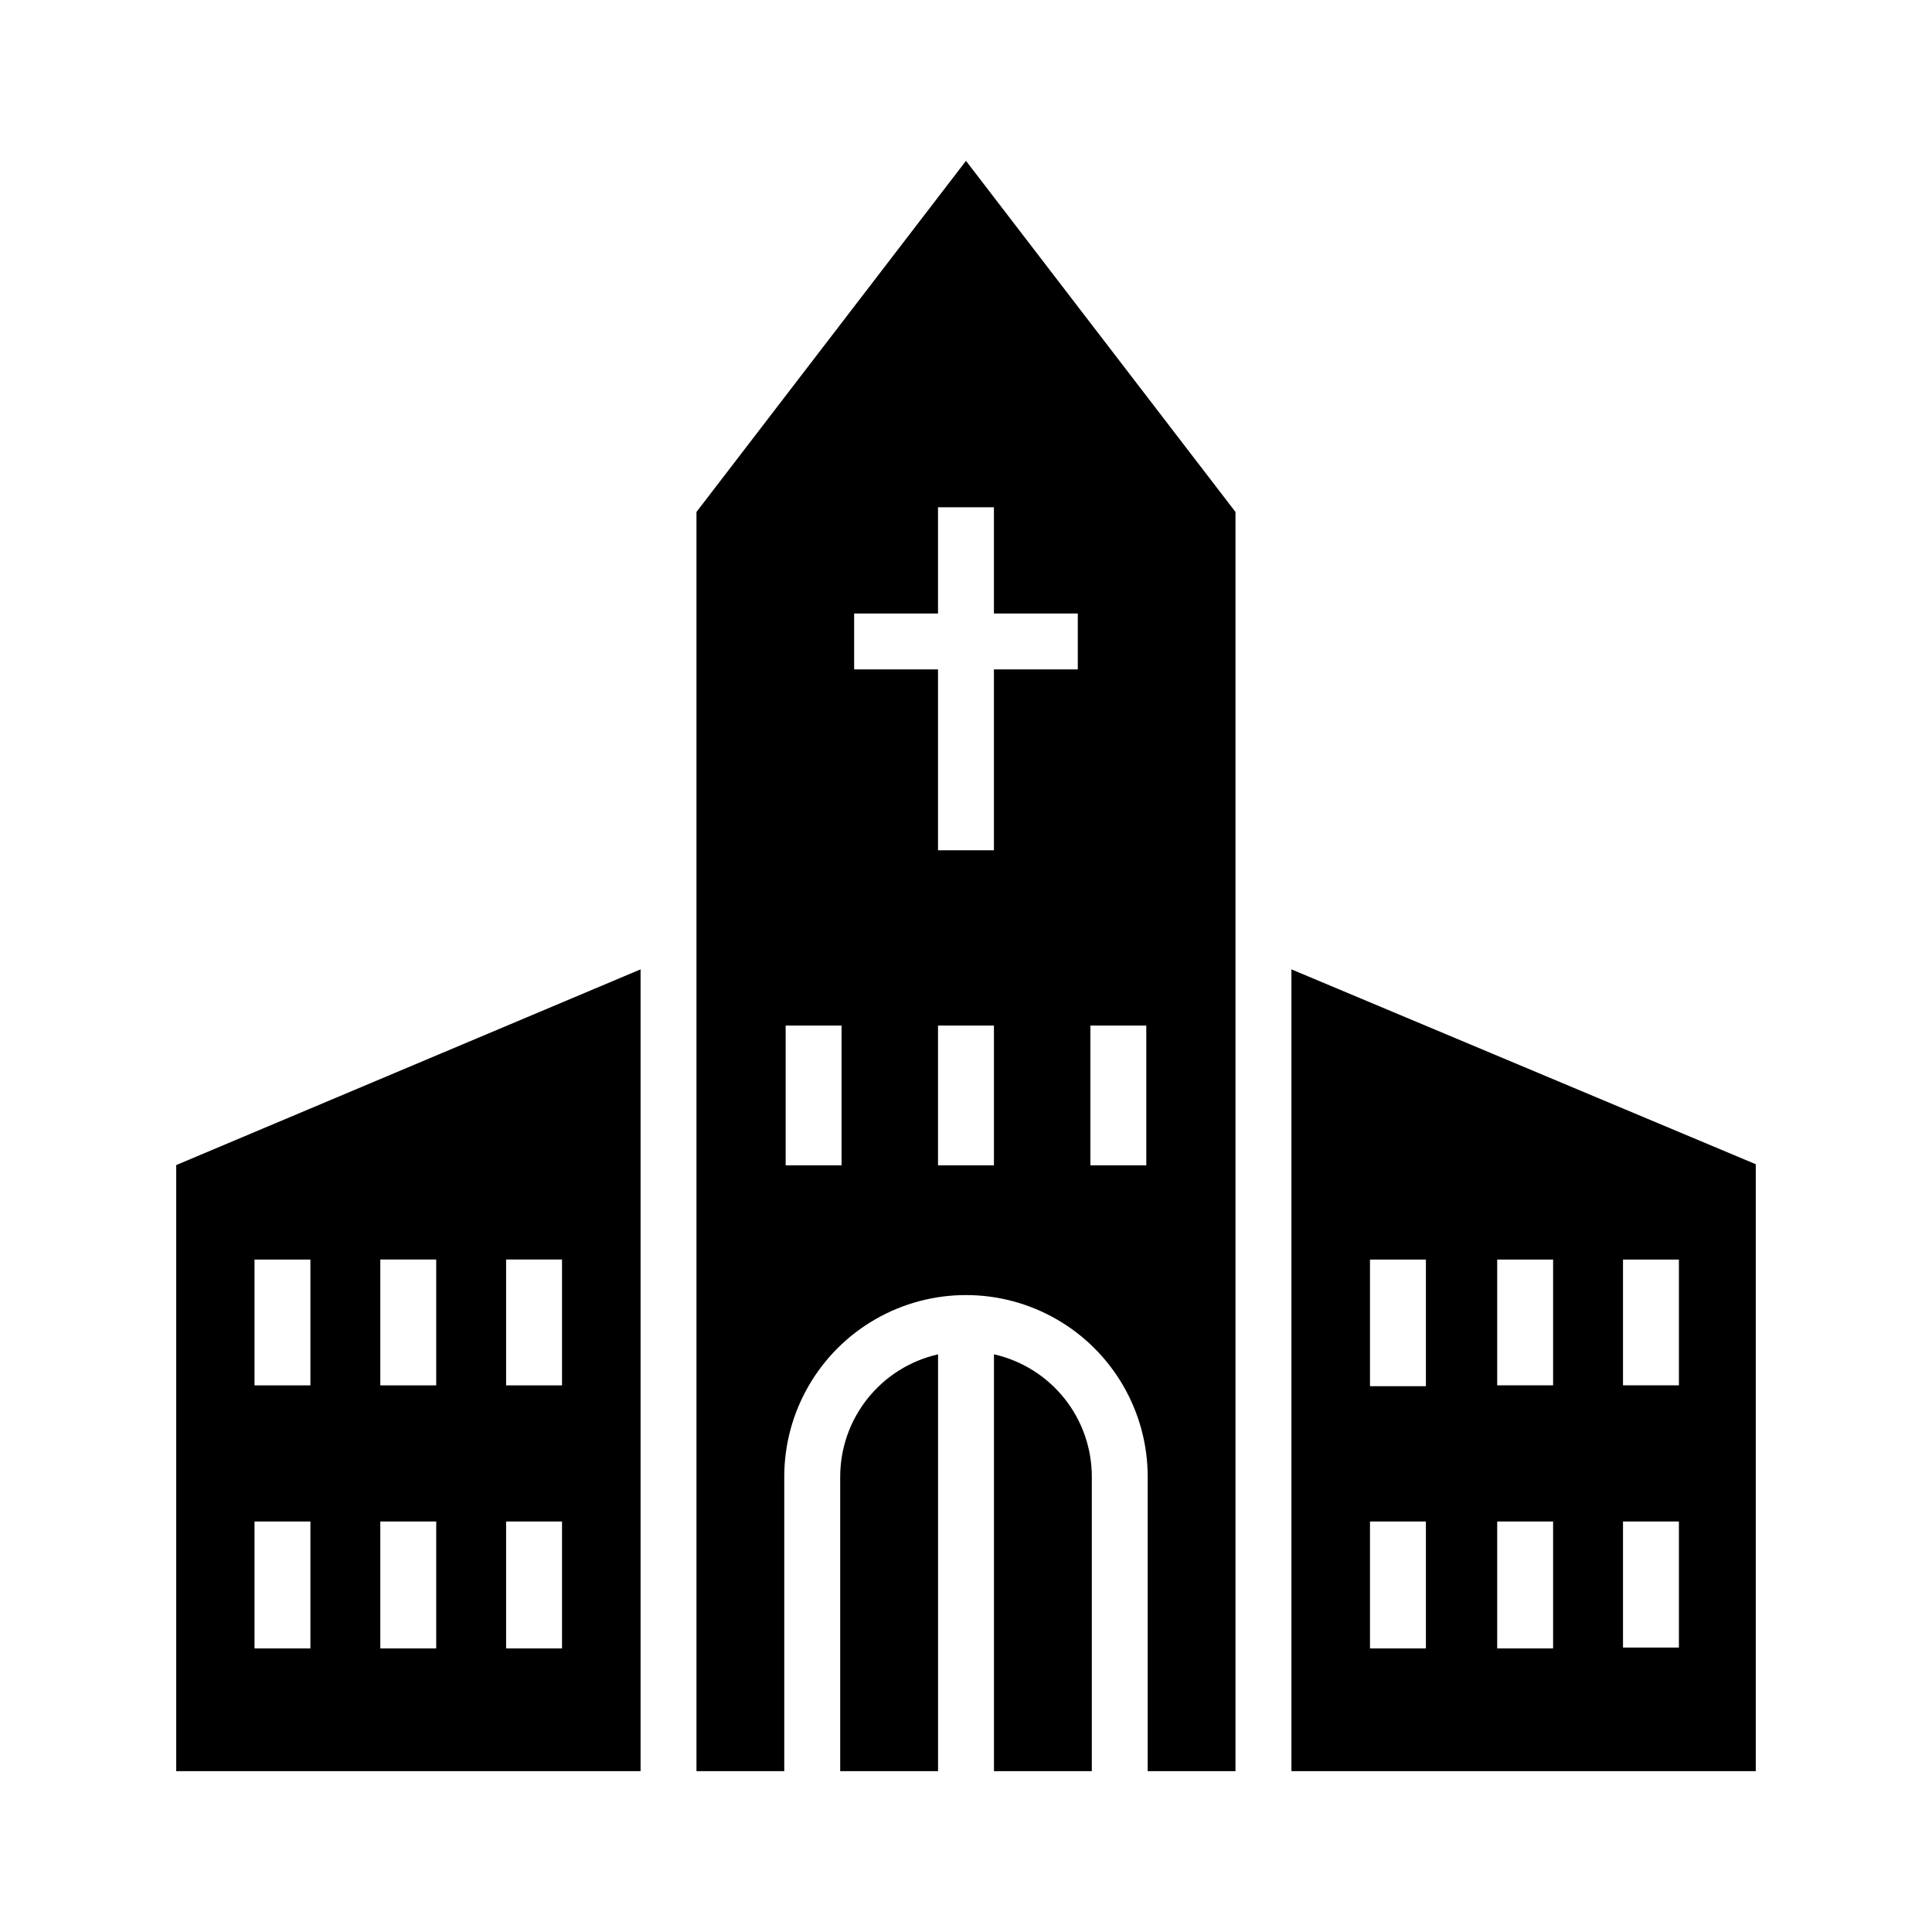
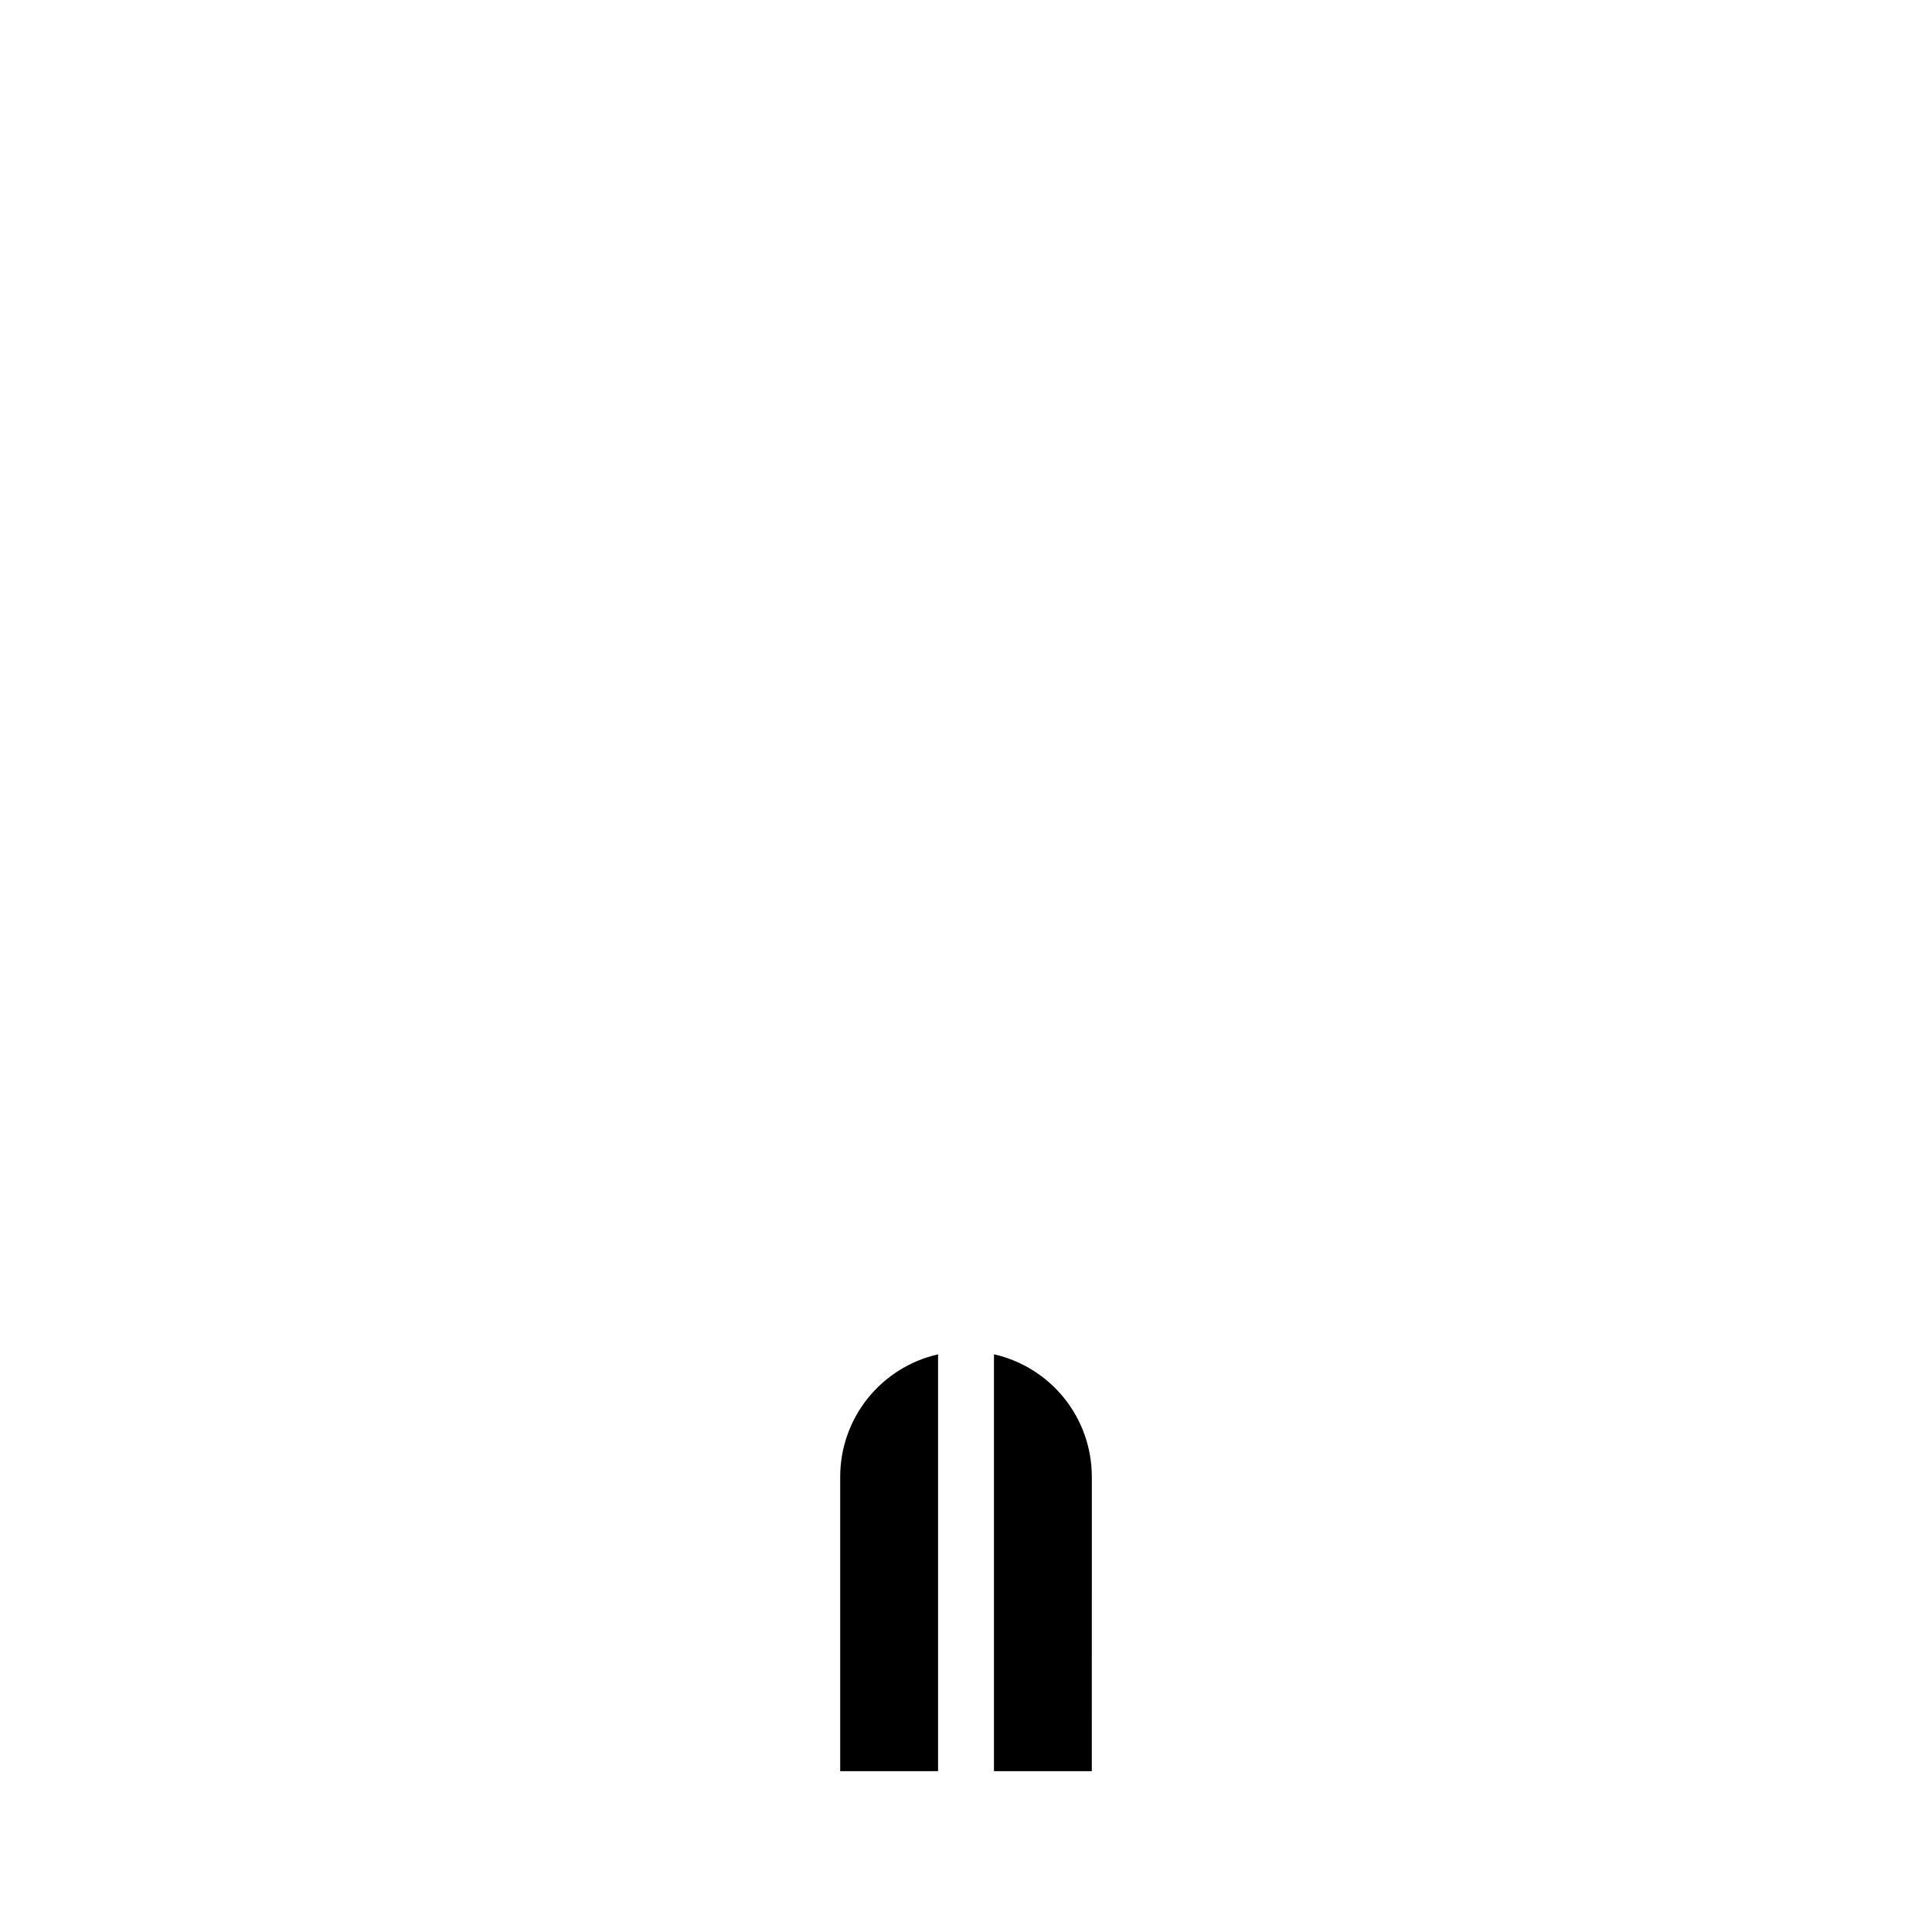
<svg xmlns="http://www.w3.org/2000/svg" fill="#000000" width="800px" height="800px" version="1.1" viewBox="144 144 512 512">
  <g>
    <path d="m366.66 535.36v78.016h25.934v-110.46c-7.363 1.664-13.941 5.781-18.652 11.68-4.715 5.898-7.281 13.223-7.281 20.77z" />
-     <path d="m190.7 613.38h123.06v-212.49l-123.06 51.863zm87.426-135.59h14.816v33.344h-14.816zm0 69.422h14.816v33.637h-14.816zm-33.34-69.422h14.816v33.344h-14.816zm0 69.422h14.816v33.637h-14.816zm-33.34-69.418h14.816v33.34h-14.816zm0 69.422h14.816v33.637h-14.816z" />
-     <path d="m328.57 279.68v333.7h23.266v-78.016c0-17.203 9.18-33.102 24.078-41.707 14.902-8.602 33.258-8.602 48.16 0 14.898 8.605 24.078 24.504 24.078 41.707v78.016h23.266v-333.7l-71.422-93.055zm38.453 173.15h-14.816v-37.043h14.816zm40.379 0h-14.816v-37.043h14.816zm25.562-37.043h14.816v37.043h-14.816zm-3.336-109.21v14.816l-22.227 0.004v47.938l-14.816-0.004v-47.934h-22.227v-14.816h22.227v-28.152h14.816v28.152z" />
    <path d="m407.41 502.91v110.46h25.93l0.004-78.016c0-7.547-2.566-14.871-7.277-20.77-4.715-5.898-11.293-10.016-18.656-11.68z" />
-     <path d="m486.24 400.89v212.49h123.06v-160.85zm35.637 179.96h-14.816v-33.637h14.816zm0-69.496h-14.816v-33.562h14.816zm33.711 69.496h-14.816v-33.637h14.816zm0-69.719h-14.816v-33.34h14.816zm33.34 69.496h-14.816v-33.414h14.816zm0-69.496h-14.816v-33.34h14.816z" />
  </g>
</svg>